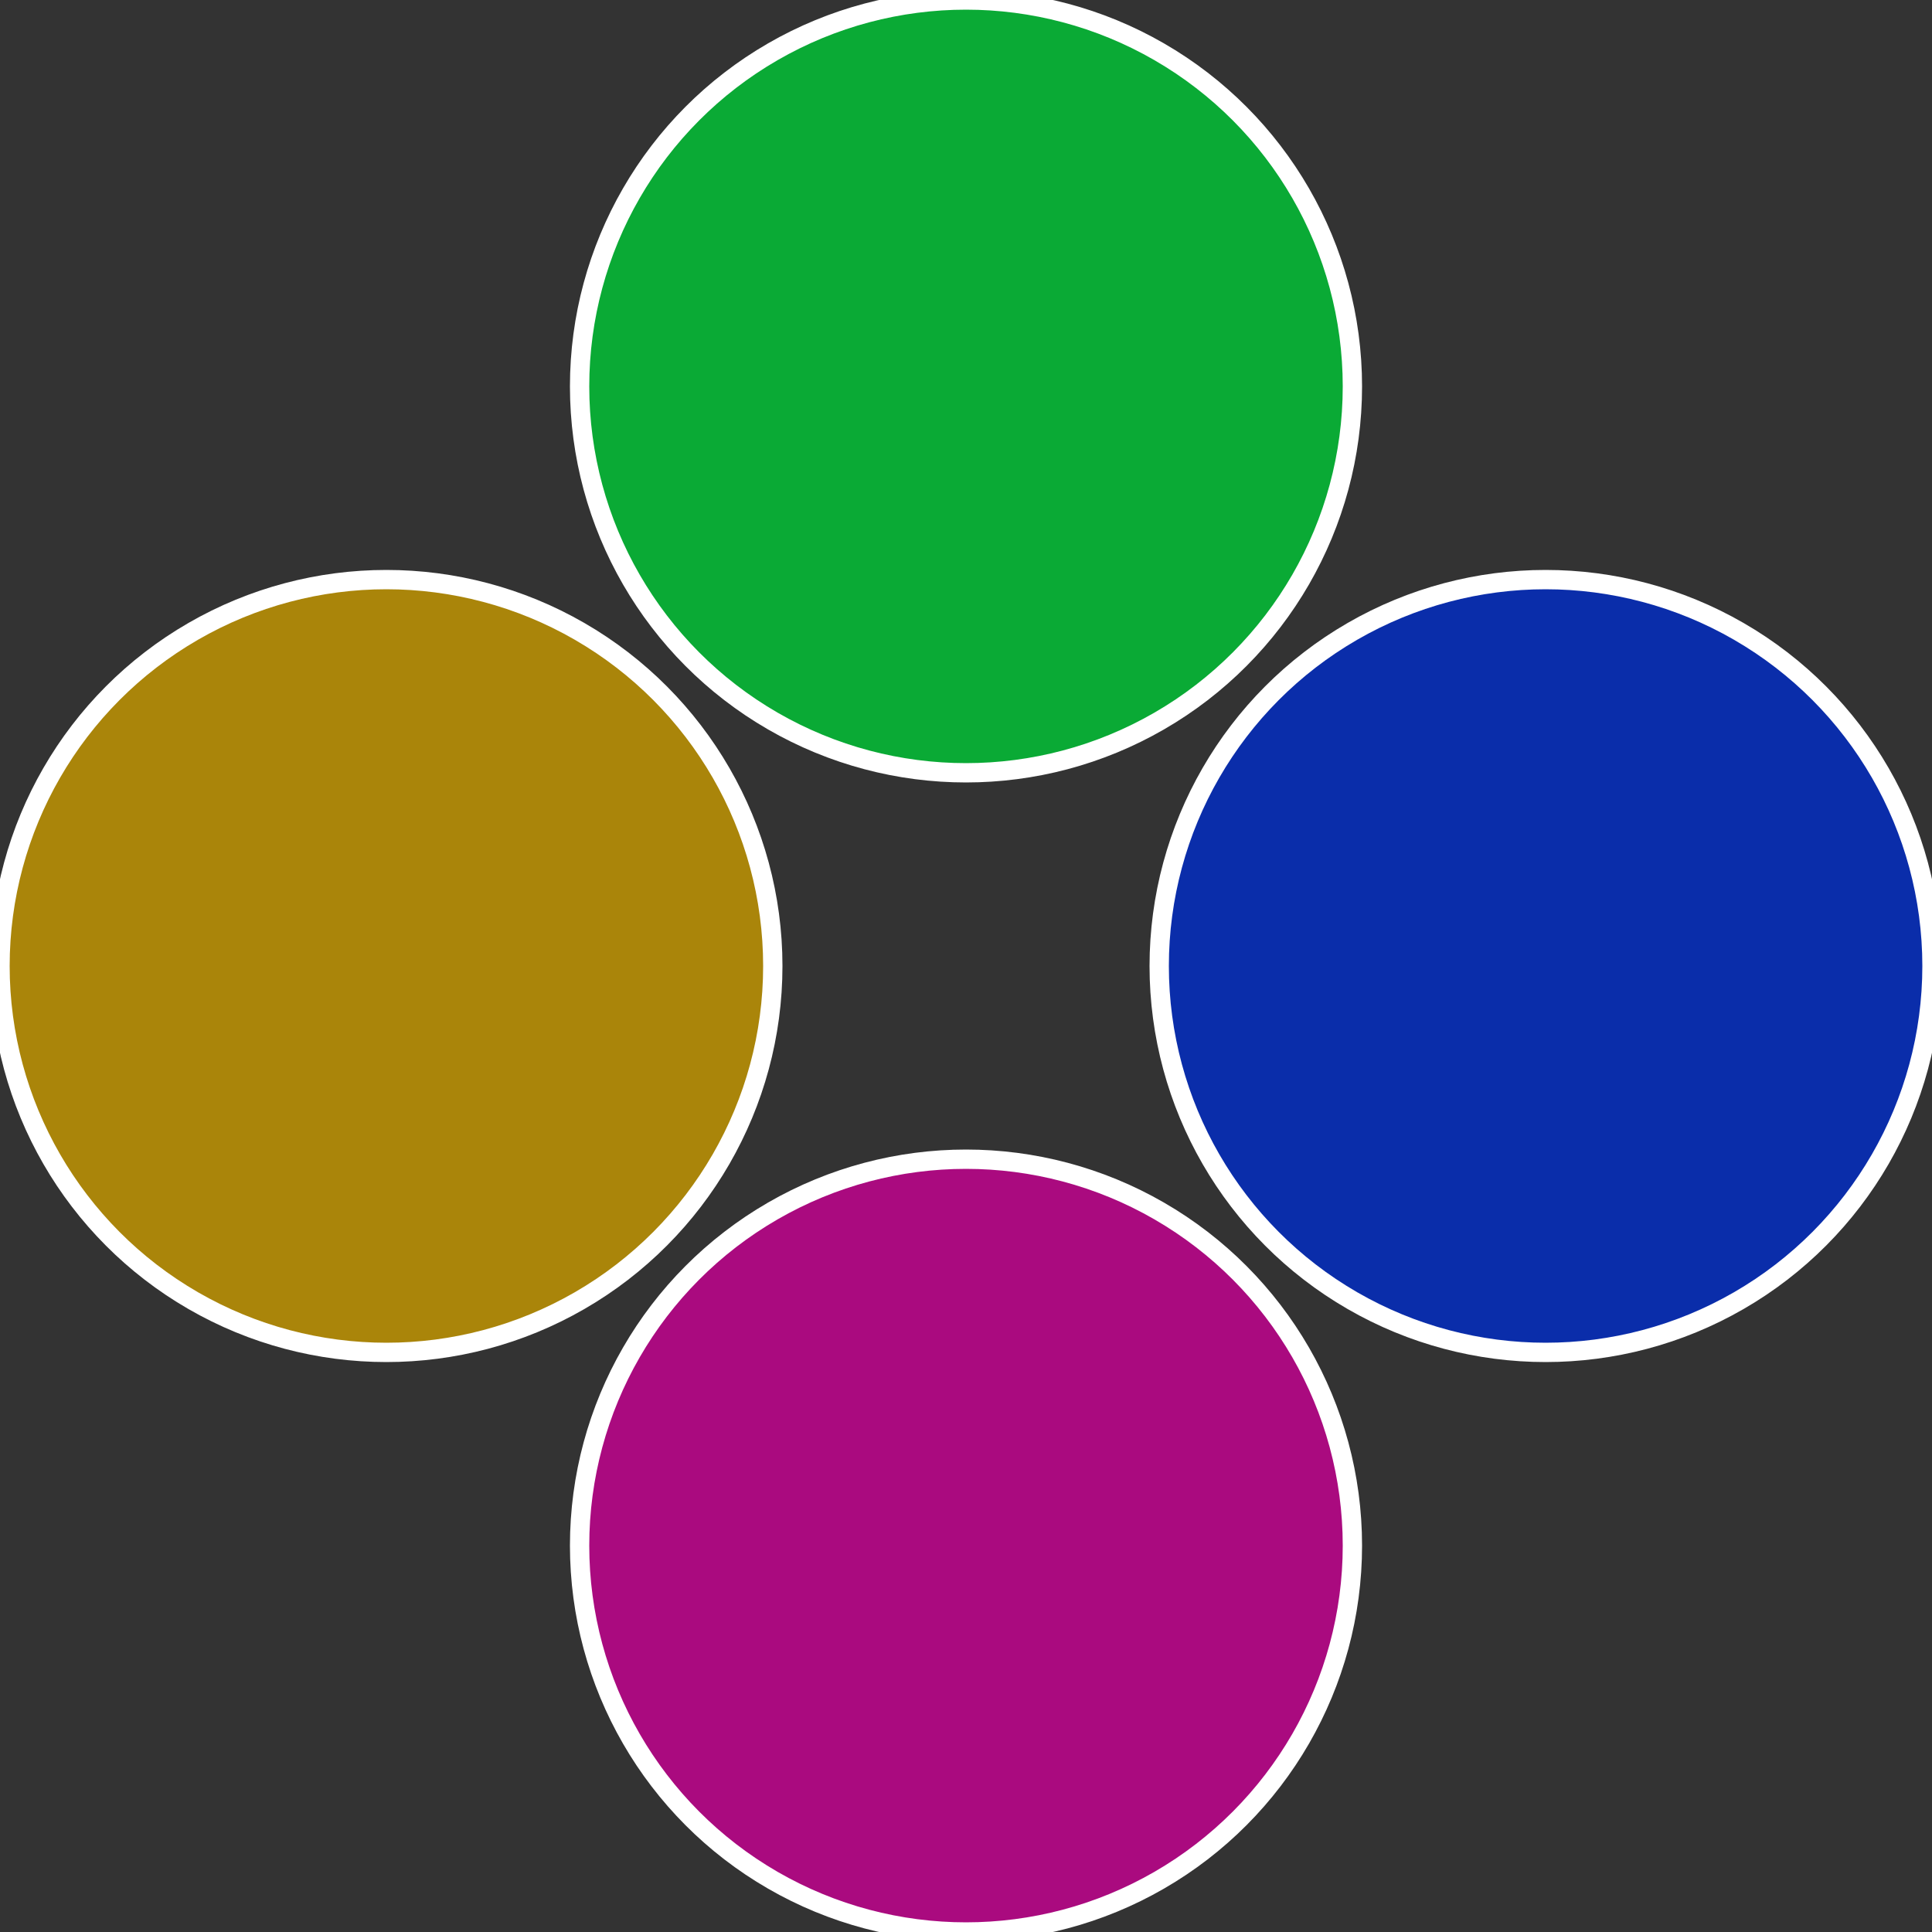
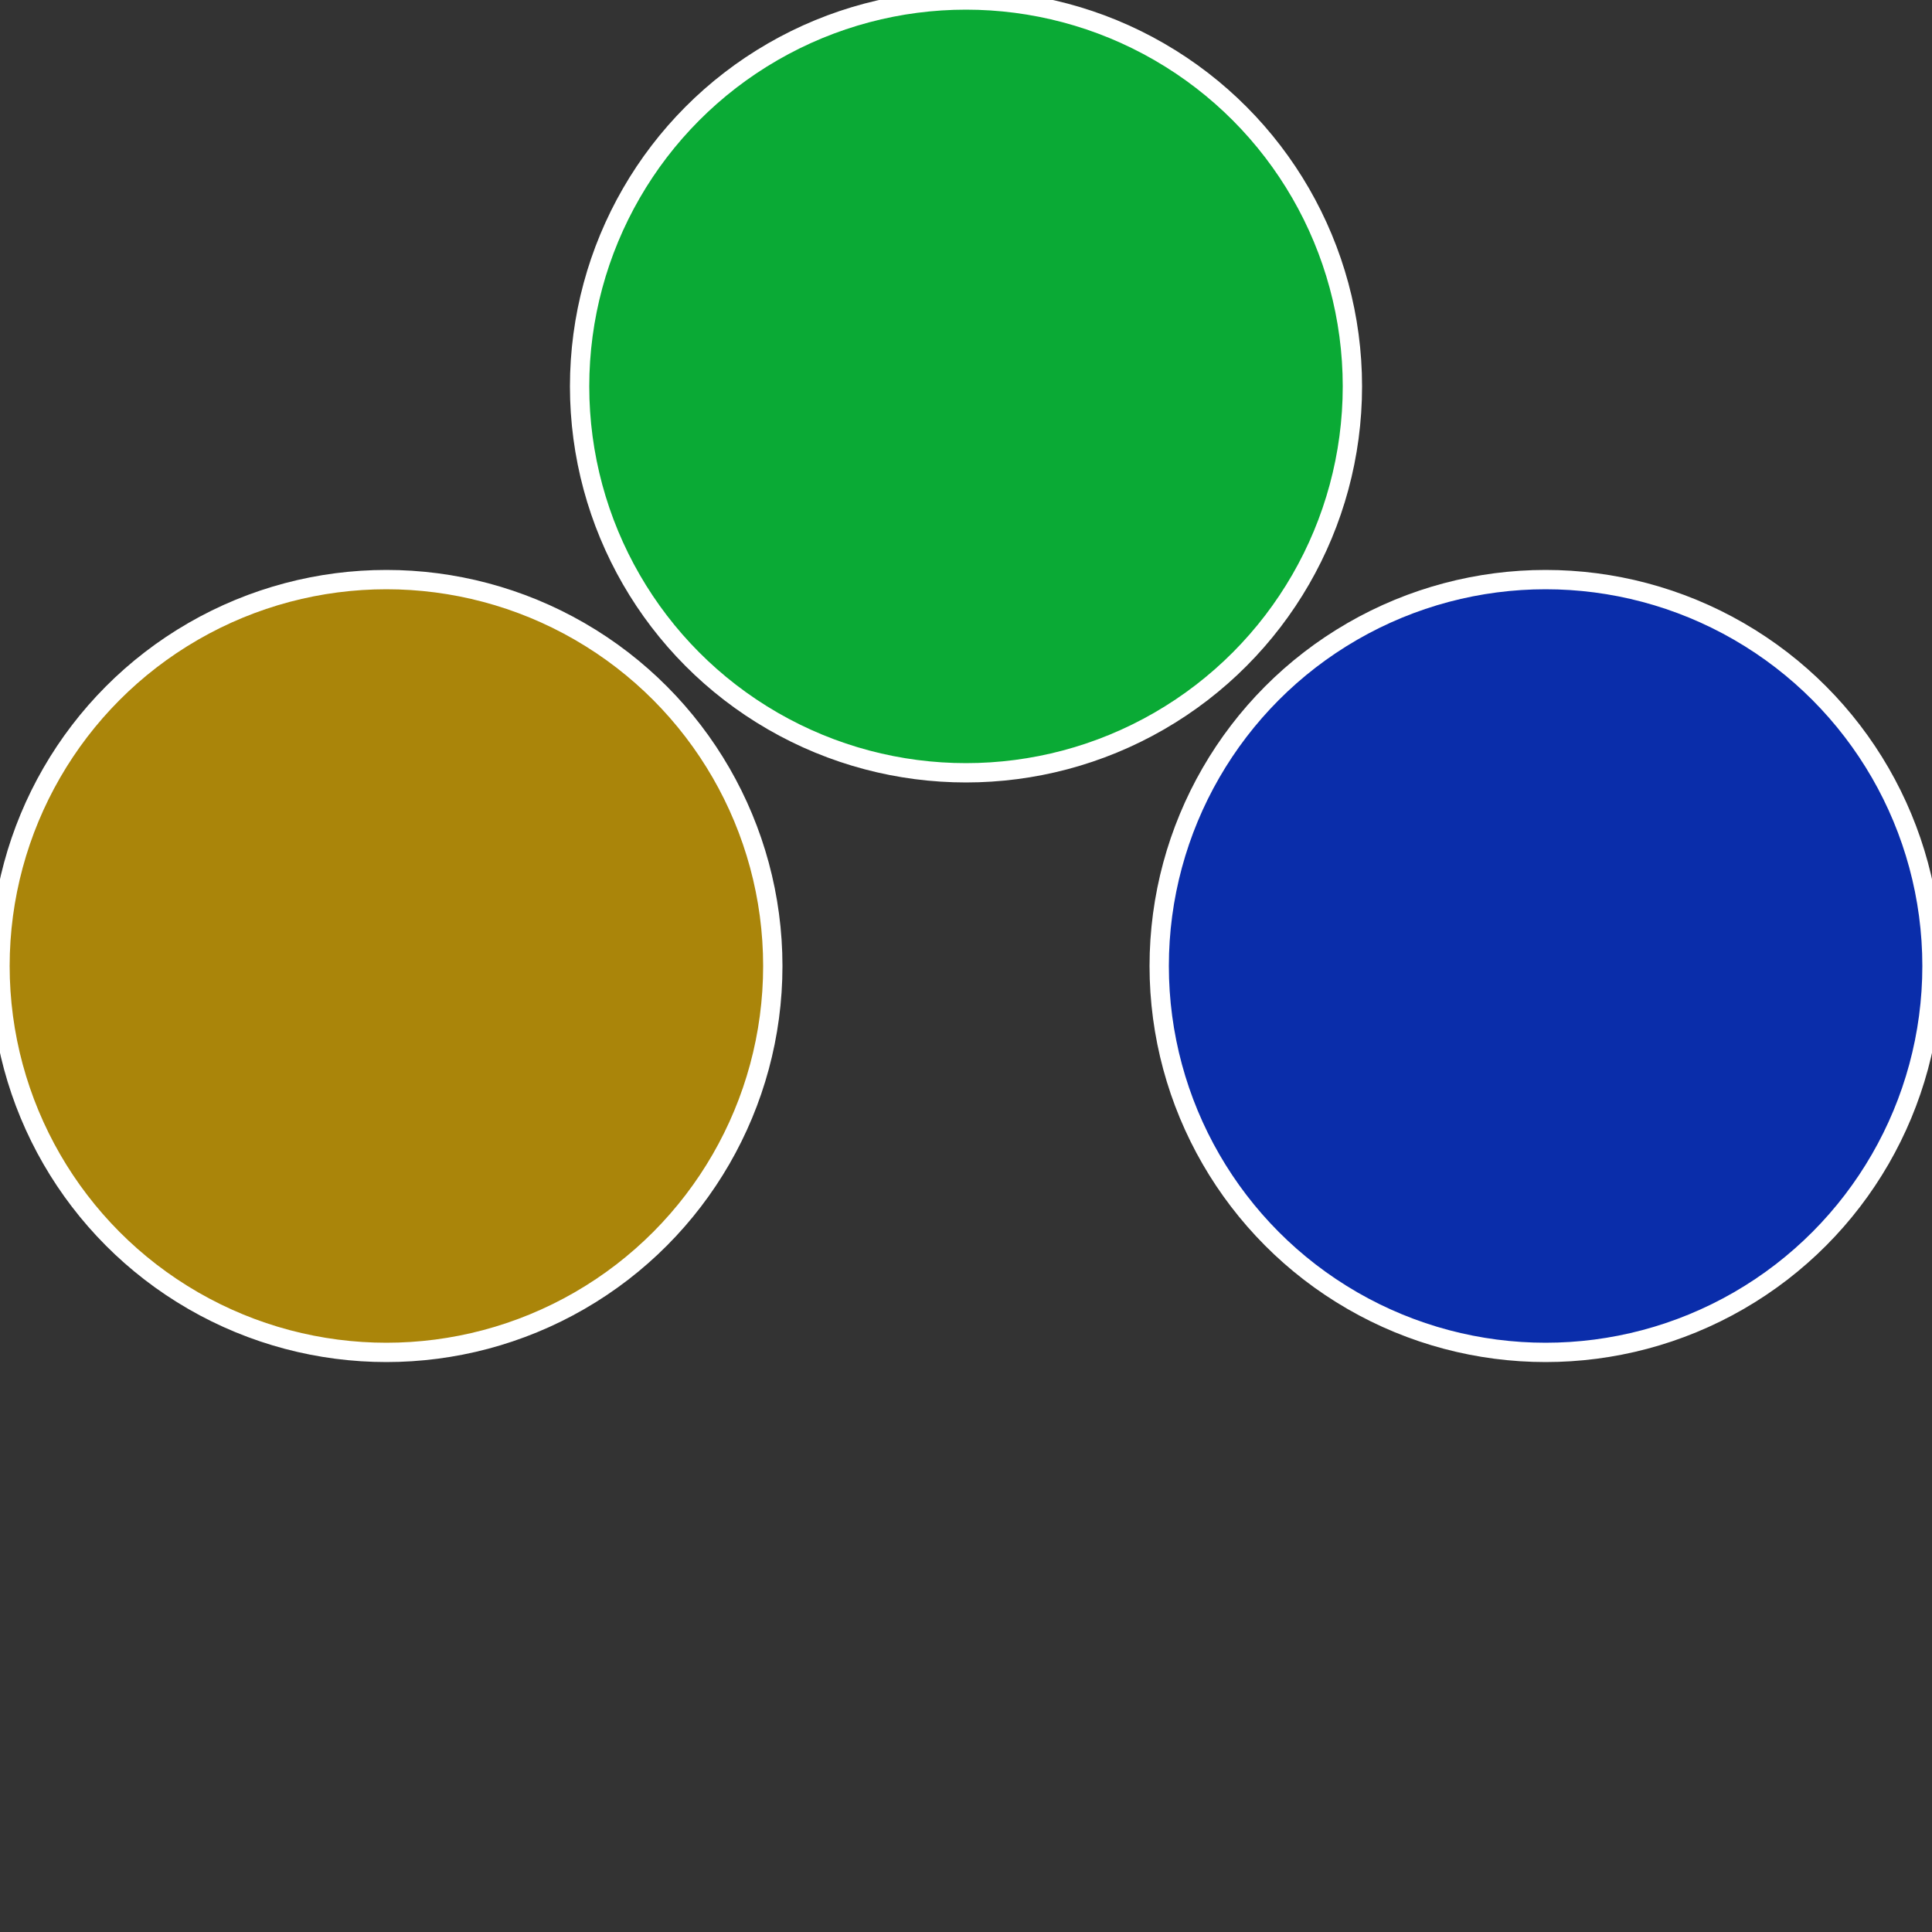
<svg xmlns="http://www.w3.org/2000/svg" width="500" height="500" viewBox="-1 -1 2 2">
  <rect x="-1" y="-1" width="2" height="2" fill="#333333" stroke="none" />
  <circle cx="0.6" cy="0" r="0.4" fill="#0a2daa" stroke="#fff" stroke-width="1%" />
-   <circle cx="3.6739403974421E-17" cy="0.6" r="0.4" fill="#aa0a7f" stroke="#fff" stroke-width="1%" />
  <circle cx="-0.6" cy="7.3478807948841E-17" r="0.4" fill="#aa850a" stroke="#fff" stroke-width="1%" />
  <circle cx="-1.1021821192326E-16" cy="-0.6" r="0.4" fill="#0aaa35" stroke="#fff" stroke-width="1%" />
</svg>